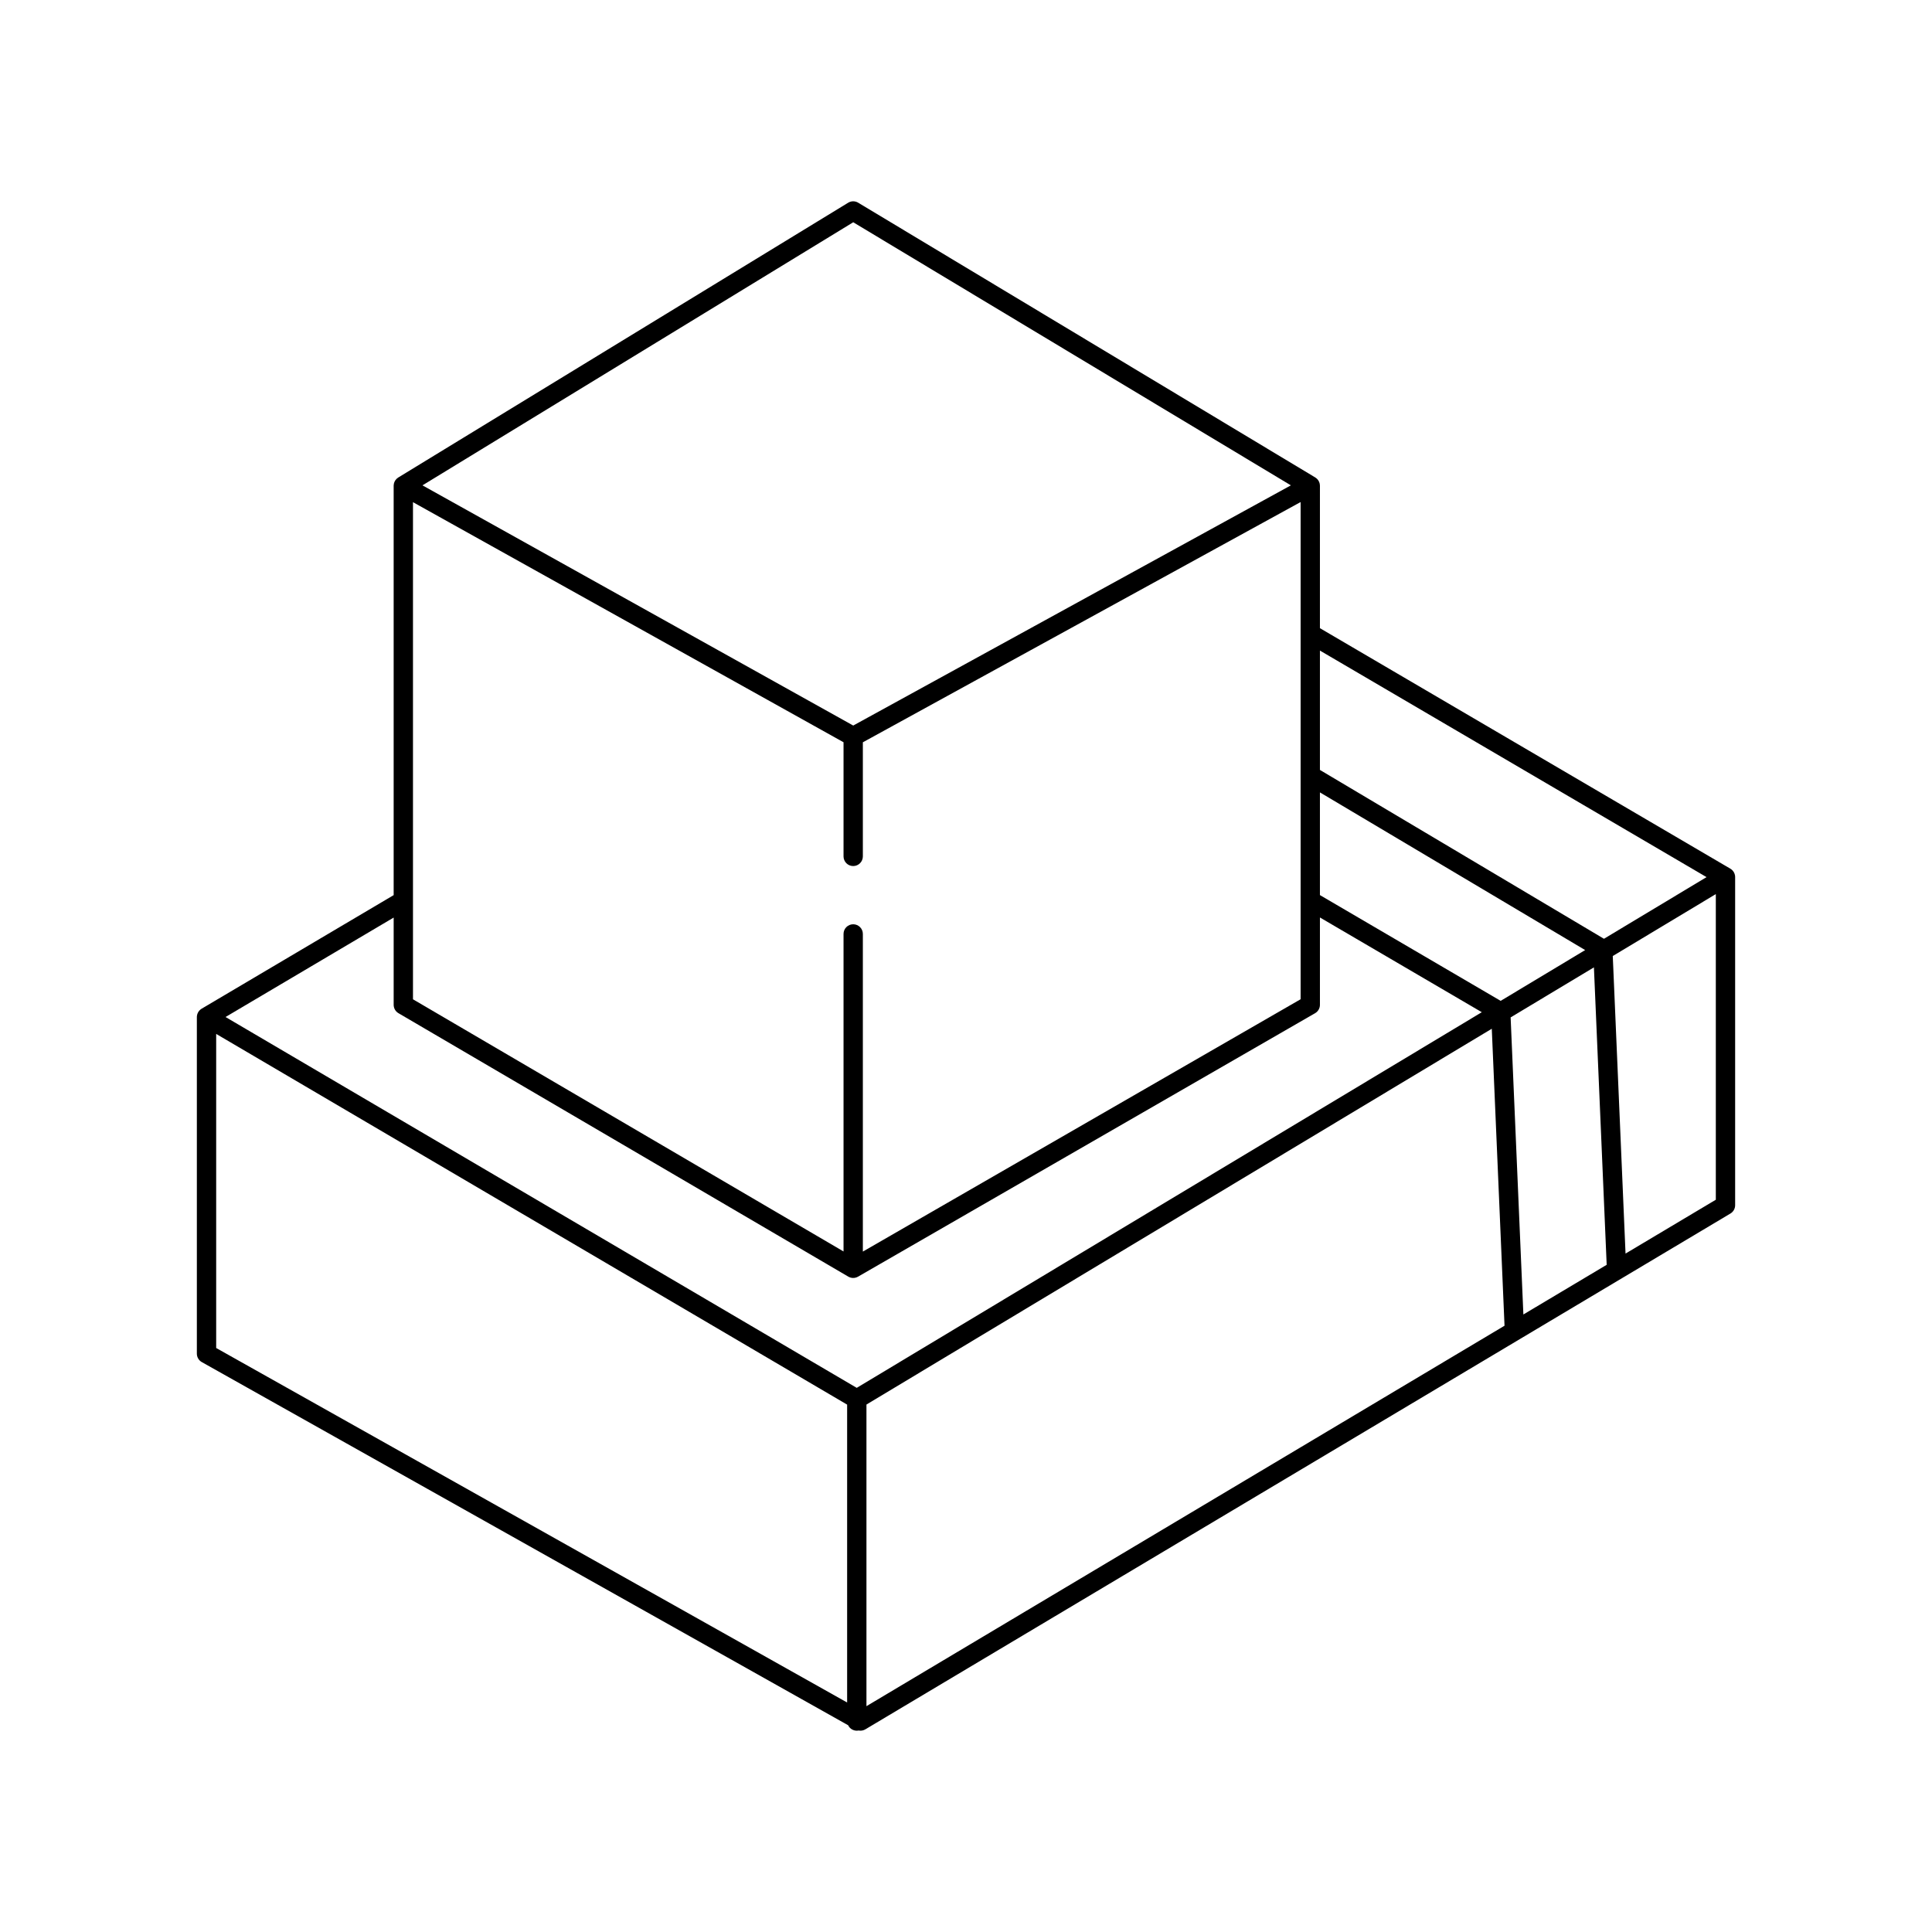
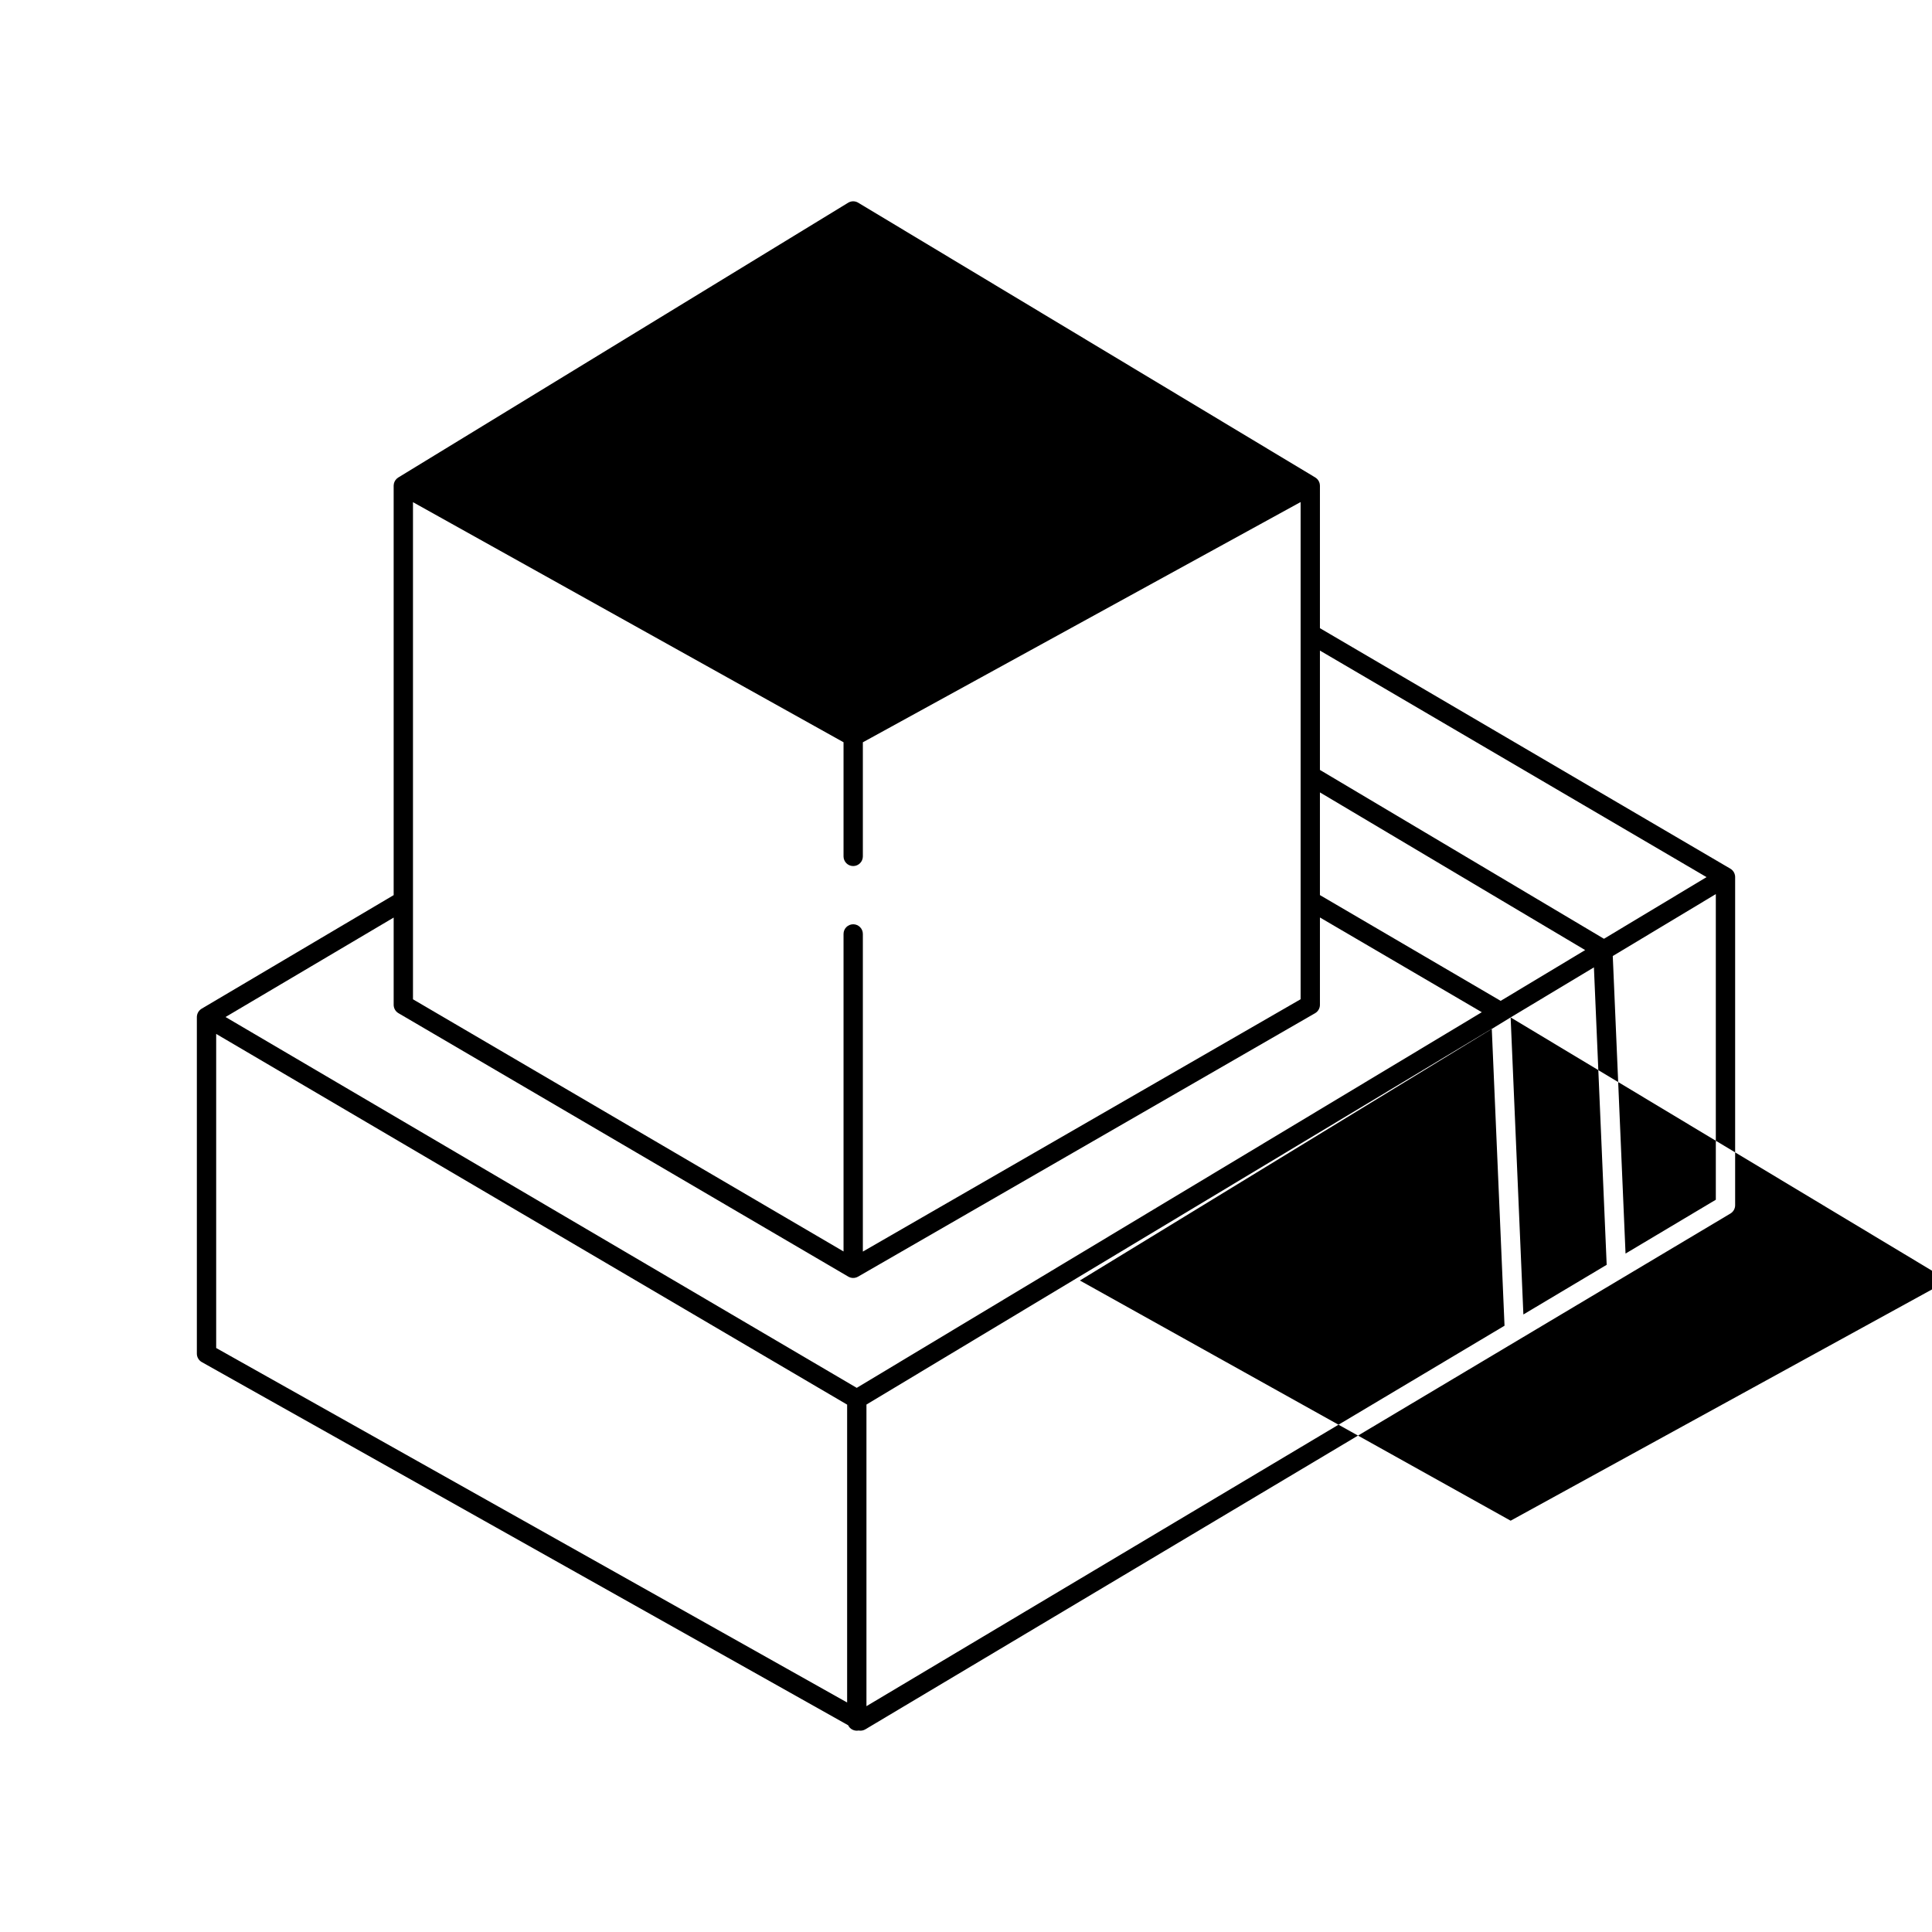
<svg xmlns="http://www.w3.org/2000/svg" id="Lager_1" version="1.1" viewBox="0 0 1000 1000">
-   <path d="M898.059,453.268c-.006-.046-.02-.09-.027-.136-.04-.242-.099-.478-.174-.71-.026-.08-.051-.159-.081-.239-.101-.266-.219-.525-.363-.77-.009-.015-.013-.031-.022-.046-.023-.038-.053-.066-.077-.103-.133-.208-.281-.406-.443-.594-.049-.056-.094-.114-.145-.168-.19-.2-.397-.385-.62-.553-.059-.044-.122-.082-.183-.124-.096-.066-.188-.137-.29-.197l-212.442-124.486v-73.73c0-.036-.01-.069-.01-.104-.006-.26-.032-.515-.077-.768-.013-.074-.024-.148-.04-.221-.061-.271-.142-.536-.246-.792-.028-.068-.062-.131-.093-.198-.092-.2-.197-.394-.315-.58-.043-.068-.083-.136-.129-.202-.158-.225-.331-.439-.525-.636-.039-.039-.081-.073-.121-.11-.169-.161-.35-.31-.543-.448-.063-.045-.126-.091-.192-.133-.045-.029-.085-.064-.132-.092l-236.581-142.217c-1.599-.961-3.59-.954-5.182.018l-232.854,142.217c-.028.017-.05.041-.078.059-.222.142-.428.3-.622.472-.056.049-.112.096-.165.147-.2.194-.384.4-.548.623-.043.059-.079.12-.119.18-.125.185-.236.378-.335.578-.034.069-.07.135-.1.205-.11.251-.201.511-.269.779-.014.058-.022.116-.035.174-.049.226-.081.456-.098.689-.006.075-.013.15-.015.225-.001.045-.009.09-.009.136v211.9l-99.409,58.798c-.112.066-.214.145-.32.219-.054.038-.111.072-.164.112-.227.173-.435.364-.626.57-.044.047-.084.098-.127.147-.183.213-.35.437-.494.676-.01.017-.024.03-.034.047-.003.006-.005.011-.008.017-.15.258-.271.53-.373.811-.024.067-.046.133-.068.201-.084.266-.153.538-.191.817-.003.022-.006.044-.009.067-.025.204-.041.411-.041.62v174.235c0,1.802.979,3.476,2.551,4.359l334.552,187.969c.241.499.547.968.943,1.364.931.931,2.219,1.464,3.536,1.464.321,0,.64-.034.953-.095,1.177.217,2.415.02,3.471-.61l447.768-266.986c1.506-.898,2.439-2.541,2.439-4.294v-169.876c0-.228-.017-.453-.047-.675ZM883.309,453.998l-53.099,31.912-147.018-87.399v-61.777l200.117,117.264ZM448.475,726.996l323.668-194.522,6.596,153.716-330.265,196.924v-156.118ZM441.612,478.402c-2.761,0-5,2.239-5,5v164.349l-222.854-130.519v-257.306l222.854,124.266-0,59.076c0,2.761,2.239,5,5,5s5-2.239,5-5v-59.053l226.581-124.354v257.349l-226.581,130.611v-164.419c0-2.761-2.239-5-5-5ZM683.192,410.144l137.286,81.614-43.735,26.284-93.552-54.745v-53.153ZM781.901,526.61l43.108-25.908,6.607,153.96-43.117,25.709-6.598-153.761ZM441.632,115.042l226.527,136.173-226.528,124.325-222.958-124.324,222.96-136.174ZM206.231,524.412l232.854,136.376c.071.042.146.071.219.109.072.037.142.074.216.108.255.118.515.221.783.293.024.007.049.009.073.015.248.063.5.102.753.127.09.009.179.015.269.019.24.01.479.006.718-.018.06-.006.12-.01.18-.019.259-.035.514-.096.766-.173.079-.024.157-.05.235-.078.274-.098.544-.211.802-.359.002-.001.004-.003.006-.004.001-.001.003-.001.004-.002l236.581-136.376c1.548-.892,2.503-2.545,2.503-4.332v-45.214l83.784,49.029-323.53,194.439-326.706-191.951,87.018-51.469v45.167c0,1.77.946,3.42,2.473,4.314ZM111.894,535.152l326.581,191.878v154.185l-326.581-183.49v-162.572ZM841.375,648.843l-6.608-154.005,53.339-32.056 0,158.198-46.731,27.864Z" />
+   <path d="M898.059,453.268c-.006-.046-.02-.09-.027-.136-.04-.242-.099-.478-.174-.71-.026-.08-.051-.159-.081-.239-.101-.266-.219-.525-.363-.77-.009-.015-.013-.031-.022-.046-.023-.038-.053-.066-.077-.103-.133-.208-.281-.406-.443-.594-.049-.056-.094-.114-.145-.168-.19-.2-.397-.385-.62-.553-.059-.044-.122-.082-.183-.124-.096-.066-.188-.137-.29-.197l-212.442-124.486v-73.73c0-.036-.01-.069-.01-.104-.006-.26-.032-.515-.077-.768-.013-.074-.024-.148-.04-.221-.061-.271-.142-.536-.246-.792-.028-.068-.062-.131-.093-.198-.092-.2-.197-.394-.315-.58-.043-.068-.083-.136-.129-.202-.158-.225-.331-.439-.525-.636-.039-.039-.081-.073-.121-.11-.169-.161-.35-.31-.543-.448-.063-.045-.126-.091-.192-.133-.045-.029-.085-.064-.132-.092l-236.581-142.217c-1.599-.961-3.59-.954-5.182.018l-232.854,142.217c-.028.017-.05.041-.078.059-.222.142-.428.3-.622.472-.056.049-.112.096-.165.147-.2.194-.384.4-.548.623-.043.059-.079.12-.119.18-.125.185-.236.378-.335.578-.034.069-.07.135-.1.205-.11.251-.201.511-.269.779-.014.058-.022.116-.035.174-.049.226-.081.456-.098.689-.006.075-.013.15-.015.225-.001.045-.009.09-.009.136v211.9l-99.409,58.798c-.112.066-.214.145-.32.219-.054.038-.111.072-.164.112-.227.173-.435.364-.626.57-.044.047-.084.098-.127.147-.183.213-.35.437-.494.676-.01.017-.024.03-.034.047-.003.006-.005.011-.008.017-.15.258-.271.53-.373.811-.024.067-.046.133-.068.201-.084.266-.153.538-.191.817-.003.022-.006.044-.009.067-.025.204-.041.411-.041.62v174.235c0,1.802.979,3.476,2.551,4.359l334.552,187.969c.241.499.547.968.943,1.364.931.931,2.219,1.464,3.536,1.464.321,0,.64-.034.953-.095,1.177.217,2.415.02,3.471-.61l447.768-266.986c1.506-.898,2.439-2.541,2.439-4.294v-169.876c0-.228-.017-.453-.047-.675ZM883.309,453.998l-53.099,31.912-147.018-87.399v-61.777l200.117,117.264ZM448.475,726.996l323.668-194.522,6.596,153.716-330.265,196.924v-156.118ZM441.612,478.402c-2.761,0-5,2.239-5,5v164.349l-222.854-130.519v-257.306l222.854,124.266-0,59.076c0,2.761,2.239,5,5,5s5-2.239,5-5v-59.053l226.581-124.354v257.349l-226.581,130.611v-164.419c0-2.761-2.239-5-5-5ZM683.192,410.144l137.286,81.614-43.735,26.284-93.552-54.745v-53.153ZM781.901,526.61l43.108-25.908,6.607,153.96-43.117,25.709-6.598-153.761Zl226.527,136.173-226.528,124.325-222.958-124.324,222.96-136.174ZM206.231,524.412l232.854,136.376c.071.042.146.071.219.109.072.037.142.074.216.108.255.118.515.221.783.293.024.007.049.009.073.015.248.063.5.102.753.127.09.009.179.015.269.019.24.01.479.006.718-.018.06-.006.12-.01.18-.019.259-.035.514-.096.766-.173.079-.024.157-.05.235-.078.274-.098.544-.211.802-.359.002-.001.004-.003.006-.004.001-.001.003-.001.004-.002l236.581-136.376c1.548-.892,2.503-2.545,2.503-4.332v-45.214l83.784,49.029-323.53,194.439-326.706-191.951,87.018-51.469v45.167c0,1.77.946,3.42,2.473,4.314ZM111.894,535.152l326.581,191.878v154.185l-326.581-183.49v-162.572ZM841.375,648.843l-6.608-154.005,53.339-32.056 0,158.198-46.731,27.864Z" />
</svg>